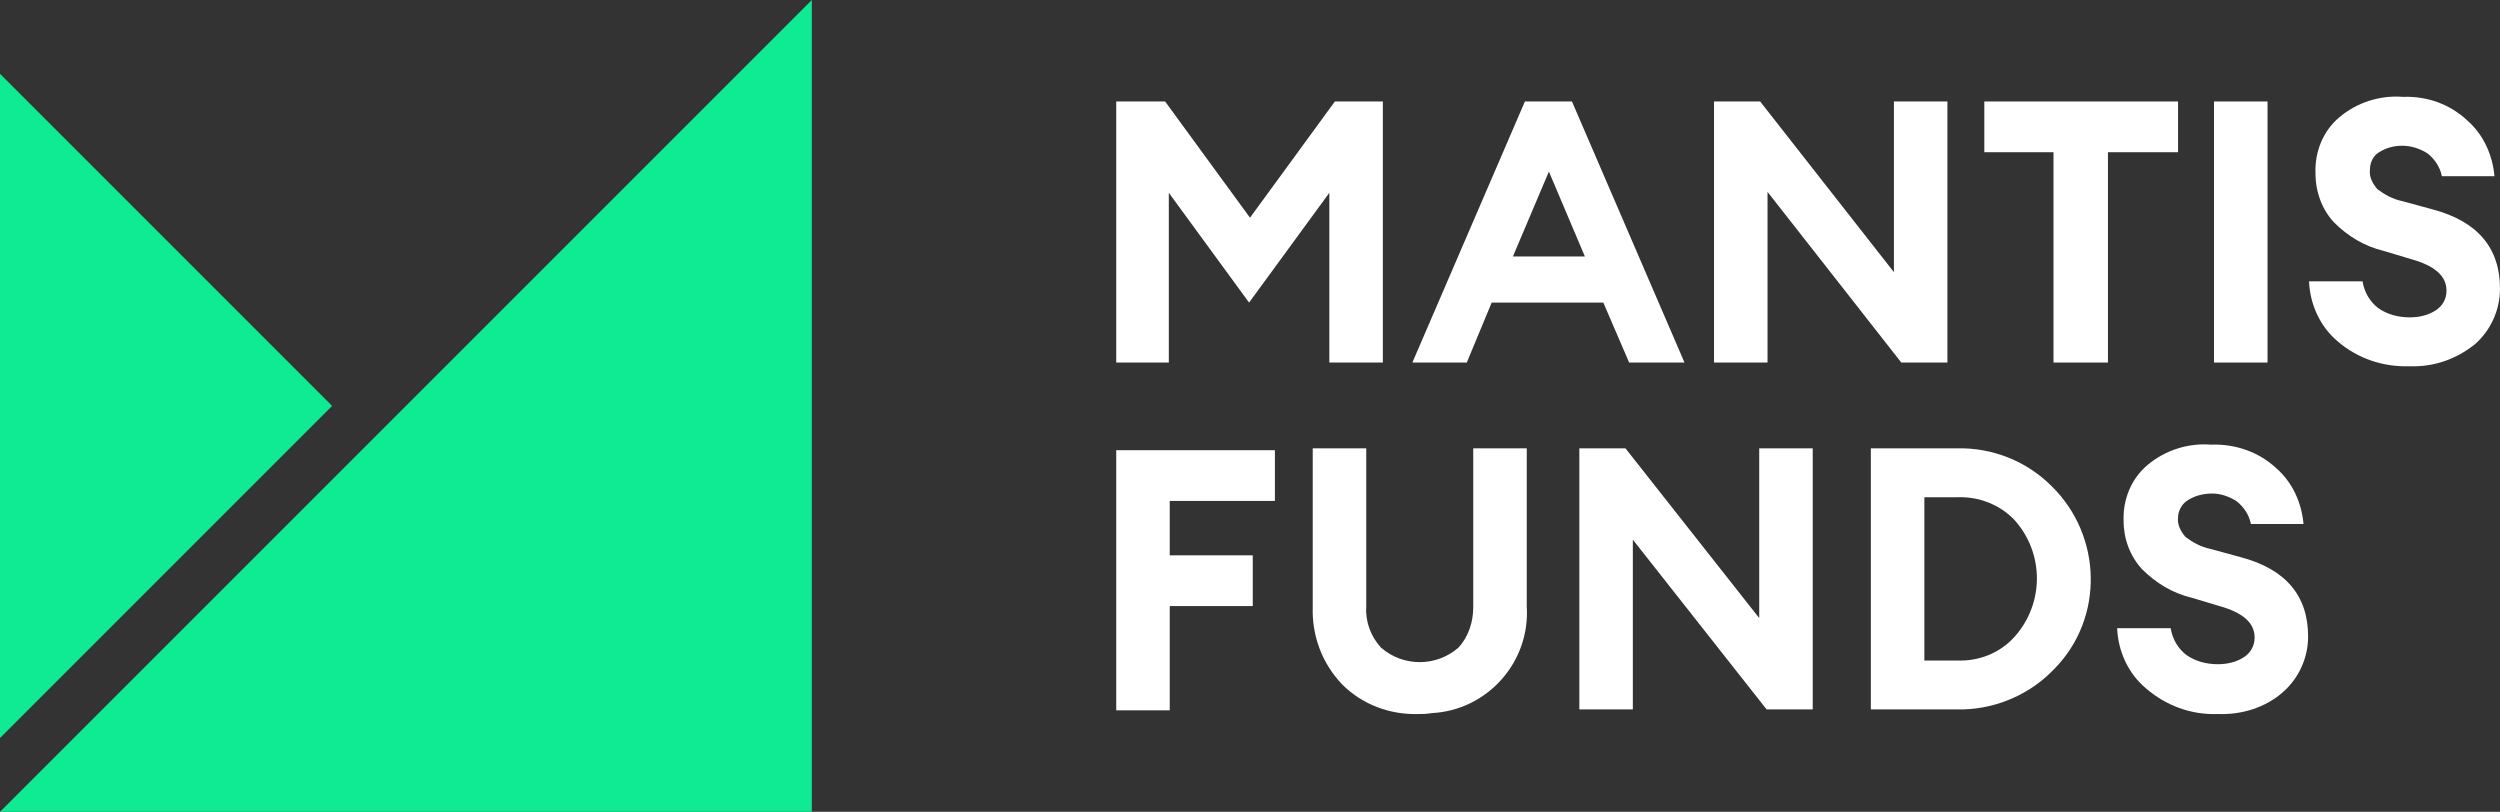
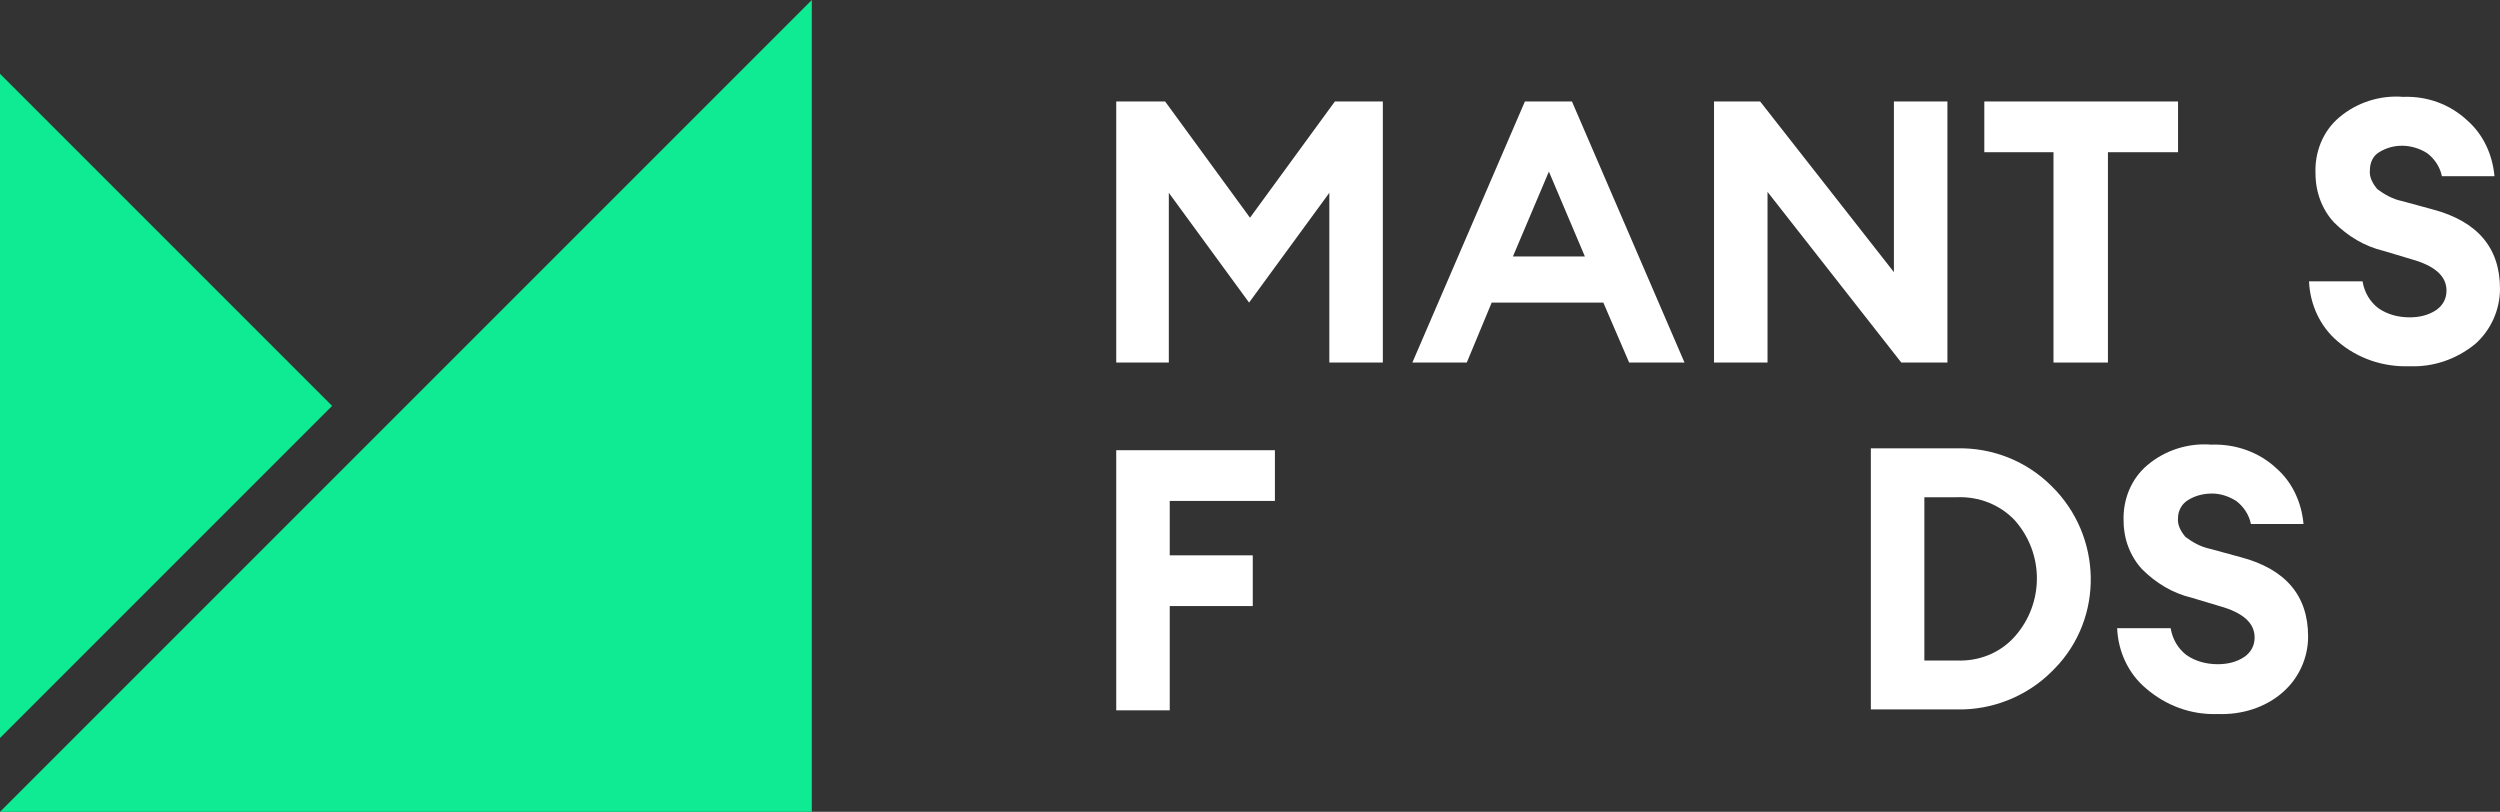
<svg xmlns="http://www.w3.org/2000/svg" version="1.1" id="Layer_1" x="0px" y="0px" viewBox="0 0 271 88" style="enable-background:new 0 0 271 88;" xml:space="preserve">
  <rect x="0" y="0" width="271" height="88" fill="#333333" stroke="none" />
  <style type="text/css">
	.st0{fill:#FFFFFF;}
	.st1{fill:#0EEB93;}
</style>
  <g id="Layer_2_1_">
    <g id="Layer_1-2">
      <g id="main_logo_reversed">
        <path class="st0" d="M121,11h5.3l9.2,12.6l9.2-12.6h5.2v28.3h-5.8V20.9l-8.7,11.9l-8.7-11.9v18.4H121V11z" />
        <path class="st0" d="M153.1,39.3L165.3,11h5.1l12.2,28.3h-6l-2.8-6.5h-12.1l-2.7,6.5L153.1,39.3z M167.9,18.6l-3.9,9.2h7.8     L167.9,18.6z" />
        <path class="st0" d="M211.1,39.3h-5l-14.5-18.5v18.5h-5.8V11h5l14.5,18.5V11h5.8L211.1,39.3z" />
        <path class="st0" d="M222.6,39.3V16.5h-7.5V11h21v5.5h-7.6v22.8H222.6z" />
-         <path class="st0" d="M240,39.3V11h5.8v28.3H240z" />
        <path class="st0" d="M261.2,39.7c-2.8,0.1-5.6-0.8-7.8-2.7c-1.9-1.6-3-4-3.1-6.5h5.8c0.2,1.2,0.8,2.2,1.7,2.9c1,0.7,2.2,1,3.4,1     c1,0,2-0.2,2.9-0.8c0.7-0.5,1.1-1.2,1.1-2.1c0-1.6-1.3-2.7-3.8-3.4l-3-0.9c-2.1-0.5-3.9-1.6-5.4-3.1c-1.3-1.4-2-3.3-2-5.3     c-0.1-2.3,0.8-4.6,2.6-6.1c1.9-1.6,4.4-2.4,6.9-2.2c2.6-0.1,5.1,0.8,7,2.6c1.7,1.5,2.7,3.7,2.9,6h-5.7c-0.2-1-0.8-1.9-1.6-2.5     c-1.6-1-3.6-1.1-5.2-0.1c-0.7,0.4-1,1.2-1,1.9c-0.1,0.8,0.3,1.5,0.8,2.1c0.8,0.6,1.7,1.1,2.7,1.3l3.3,0.9     c4.9,1.3,7.3,4.2,7.3,8.6c0,2.3-1,4.5-2.7,6C266.2,39,263.7,39.8,261.2,39.7z" />
        <path class="st0" d="M121,77V48.8h17.2v5.5h-11.4v5.9h9v5.5h-9V77H121z" />
-         <path class="st0" d="M153.8,77.4c-3.1,0.1-6.1-1-8.3-3.2c-2.2-2.3-3.3-5.3-3.2-8.4V48.6h5.8v17.2c-0.1,1.6,0.5,3.2,1.6,4.4     c2.4,2.1,6,2.1,8.4,0c1.1-1.2,1.6-2.8,1.6-4.4V48.6h5.8v17.1c0.4,6.1-4.3,11.3-10.3,11.6C154.6,77.4,154.2,77.4,153.8,77.4z" />
-         <path class="st0" d="M196.5,76.9h-5L177,58.5v18.4h-5.8V48.6h5l14.5,18.4V48.6h5.8V76.9z" />
        <path class="st0" d="M202.8,76.9V48.6h9.3c3.9-0.1,7.6,1.4,10.3,4.1c5.5,5.4,5.7,14.3,0.3,19.8c-0.1,0.1-0.2,0.2-0.3,0.3     c-2.7,2.7-6.5,4.2-10.3,4.1H202.8z M208.6,71.6h3.5c2.4,0.1,4.7-0.8,6.3-2.6c3.2-3.6,3.2-9,0-12.6c-1.6-1.7-3.9-2.6-6.3-2.5h-3.5     V71.6z" />
        <path class="st0" d="M240.4,77.4c-2.9,0.1-5.6-0.9-7.8-2.8c-1.9-1.6-3-4-3.1-6.5h5.8c0.2,1.2,0.8,2.2,1.7,2.9c1,0.7,2.2,1,3.4,1     c1,0,2-0.2,2.9-0.8c0.7-0.5,1.1-1.2,1.1-2.1c0-1.6-1.3-2.7-3.8-3.4l-3-0.9c-2.1-0.5-3.9-1.6-5.4-3.1c-1.3-1.4-2-3.3-2-5.2     c-0.1-2.3,0.8-4.6,2.6-6.1c1.9-1.6,4.4-2.4,6.9-2.2c2.6-0.1,5.2,0.8,7.1,2.6c1.7,1.5,2.7,3.7,2.9,6H244c-0.2-1-0.8-1.9-1.6-2.5     c-0.8-0.5-1.7-0.8-2.6-0.8c-0.9,0-1.8,0.2-2.6,0.7c-0.7,0.4-1.1,1.2-1.1,1.9c-0.1,0.8,0.3,1.5,0.8,2.1c0.8,0.6,1.7,1.1,2.7,1.3     l3.3,0.9c4.9,1.3,7.3,4.2,7.3,8.6c0,2.3-1,4.5-2.7,6C245.6,76.7,243,77.5,240.4,77.4z" />
        <polygon class="st1" points="0,88 88,0 88,88    " />
        <polygon class="st1" points="0,8 36,44 0,80    " />
      </g>
    </g>
  </g>
</svg>